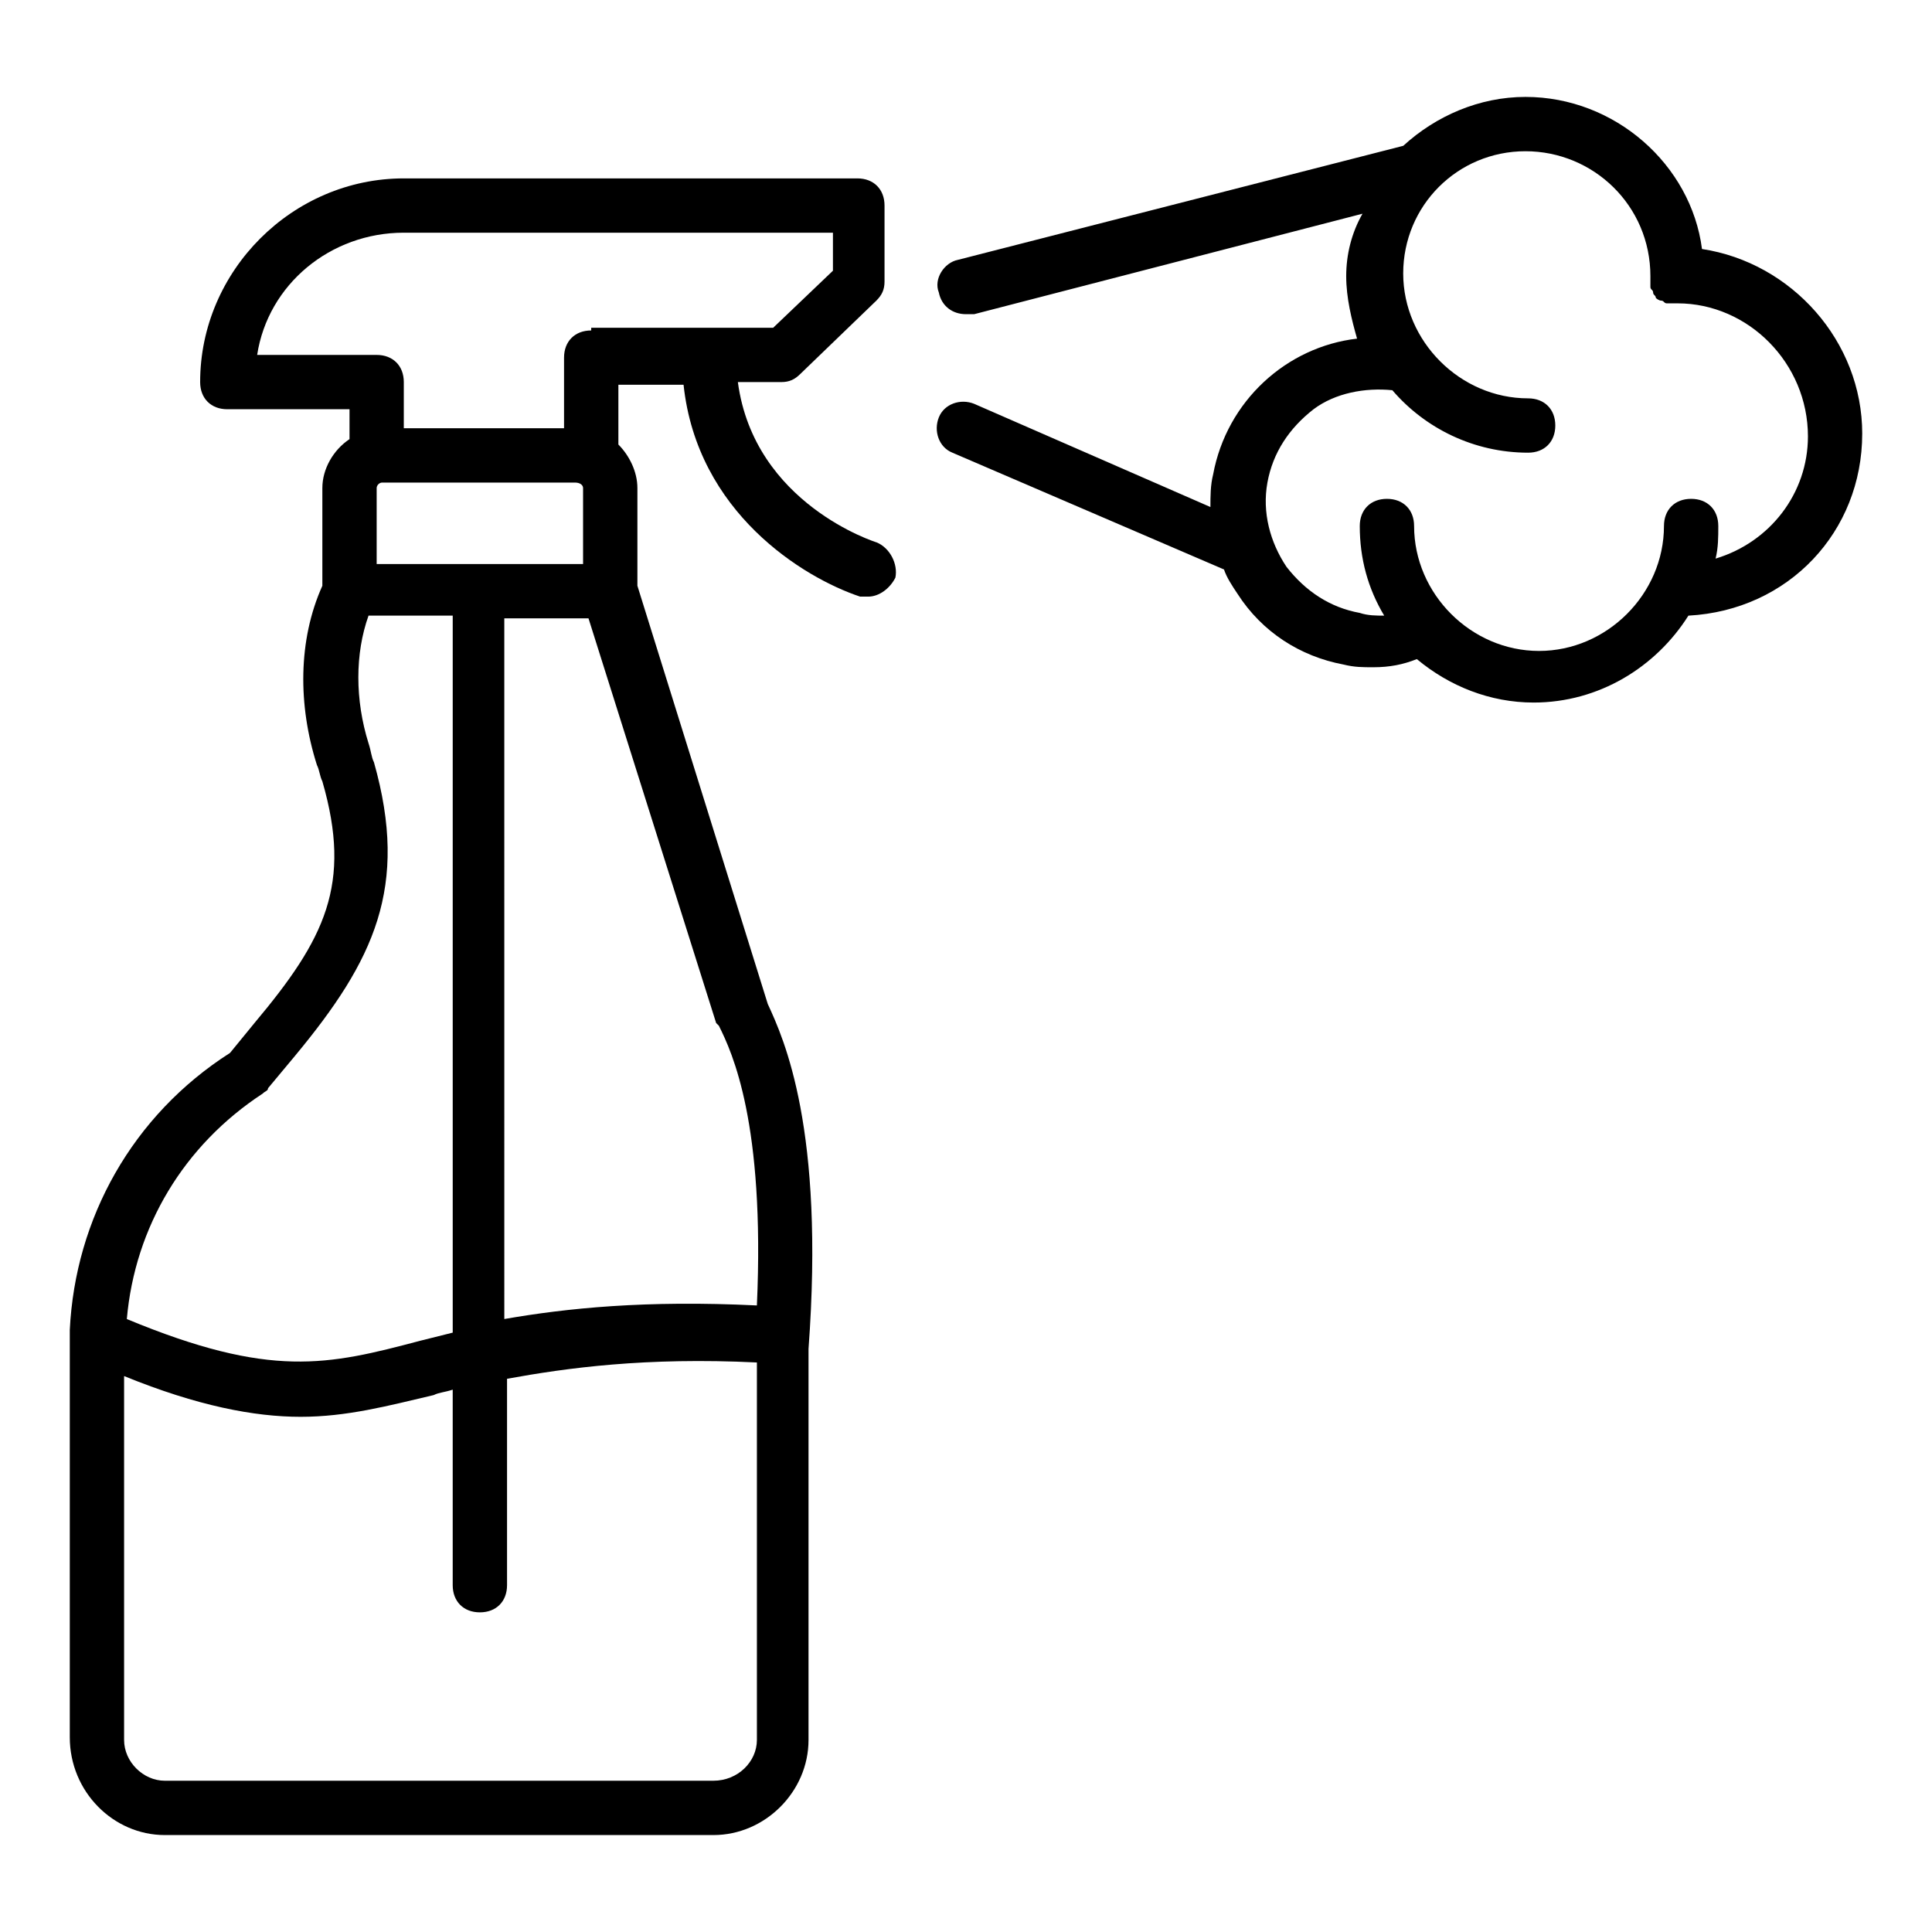
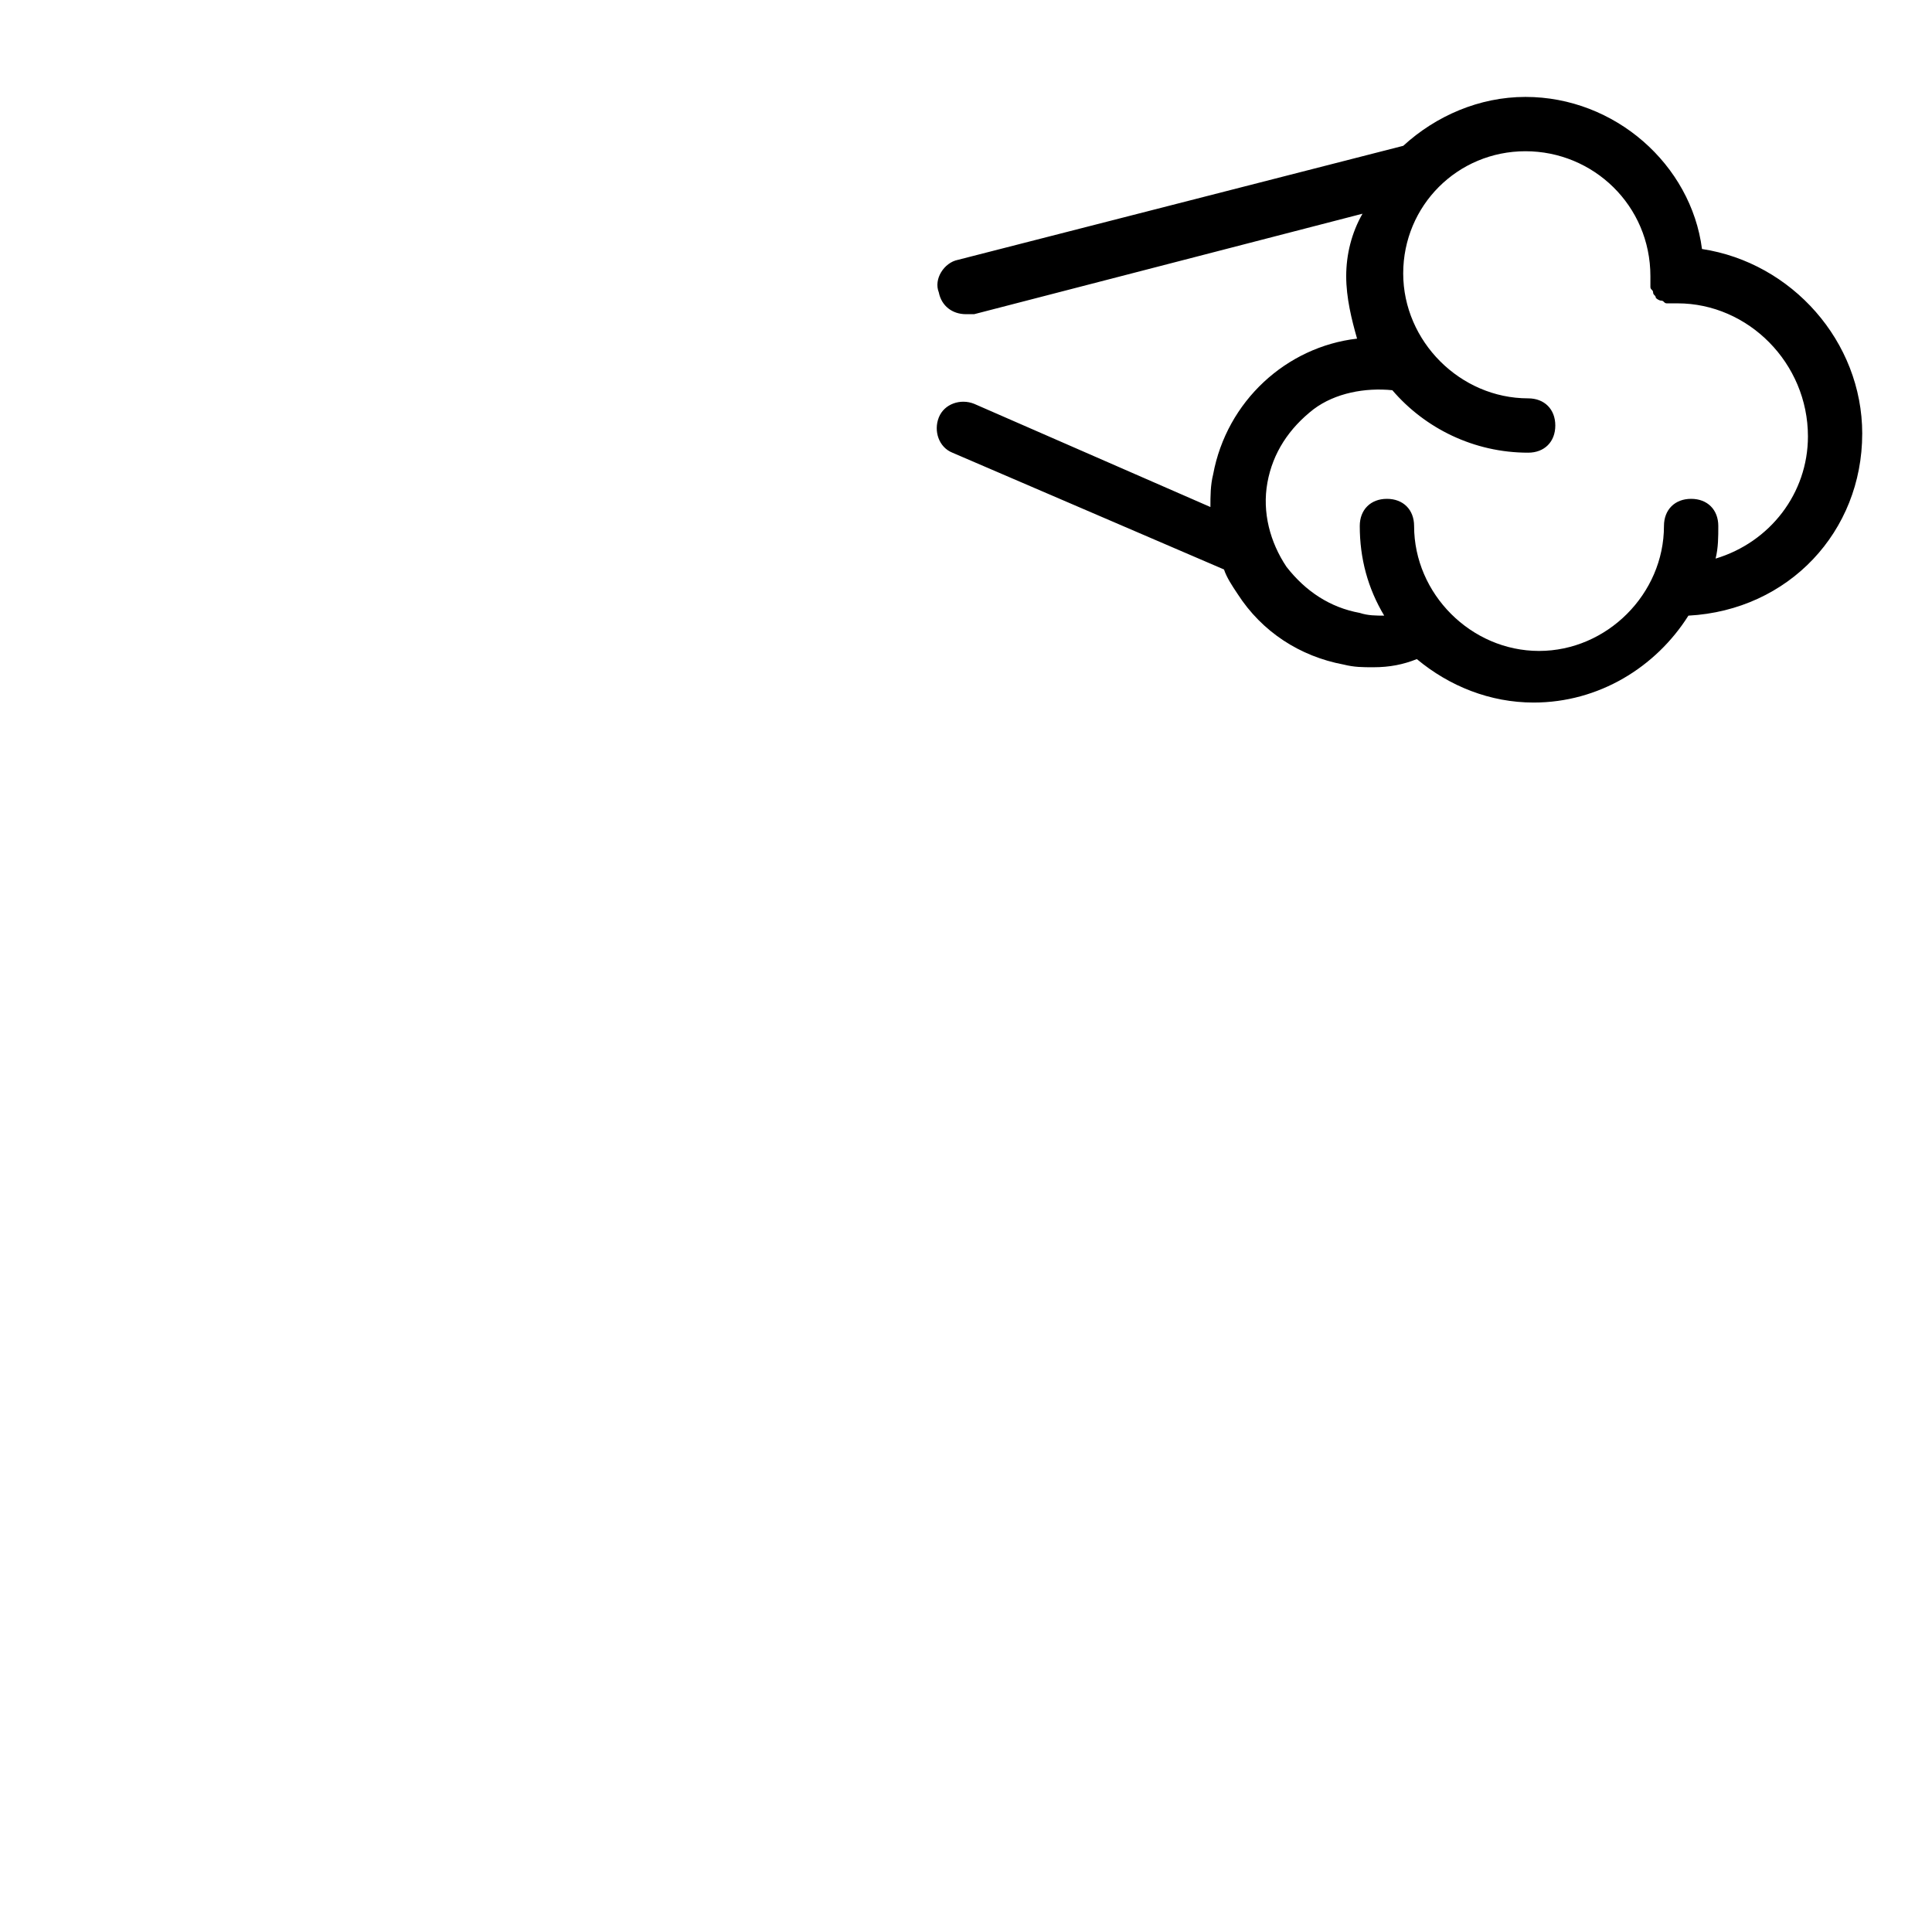
<svg xmlns="http://www.w3.org/2000/svg" fill="#000000" width="800px" height="800px" version="1.1" viewBox="144 144 512 512">
  <g>
-     <path d="m376.25 287.72s-32.387-10.078-36.707-42.465h11.516c2.16 0 3.598-0.719 5.039-2.16l20.152-19.434c1.441-1.441 2.16-2.879 2.16-5.039v-20.148c0-4.32-2.879-7.199-7.199-7.199h-120.19c-29.508 0-53.98 24.473-53.98 53.98 0 4.32 2.879 7.199 7.199 7.199h32.387v7.918c-4.32 2.879-7.199 7.918-7.199 12.957v25.906c-6.477 14.395-6.477 31.668-1.441 47.504 0.719 1.441 0.719 2.879 1.441 4.32 7.918 27.352 0.719 41.746-17.992 64.055l-6.477 7.918c-25.91 16.547-41.023 43.898-42.465 73.406v2.16 2.16 103.64c0 14.395 11.516 25.91 25.191 25.91h145.39c13.676 0 25.191-11.516 25.191-25.191v-103.64c4.32-58.297-6.477-82.051-10.797-91.406l-34.551-110.84v-25.91c0-4.32-2.16-8.637-5.039-11.516v-15.836h17.273c3.598 33.828 31.668 51.102 46.781 56.141h2.16c2.879 0 5.758-2.16 7.199-5.039 0.719-3.598-1.438-7.918-5.039-9.355zm-77.73-14.395v20.152h-54.699v-20.152c0-0.719 0.719-1.441 1.441-1.441h51.102c1.438 0 2.156 0.719 2.156 1.441zm-84.926 160.5c0.719-0.719 1.441-0.719 1.441-1.441l7.199-8.637c20.871-25.191 30.23-44.625 20.871-77.73-0.719-1.441-0.719-2.879-1.441-5.039-3.598-11.516-3.598-23.75 0-33.828h22.312v190.01c-2.879 0.719-5.758 1.441-8.637 2.16-24.473 6.477-39.586 10.078-77.73-5.758 2.156-24.465 15.113-46.059 35.984-59.734zm119.47 182.09h-145.38c-5.758 0-10.797-5.039-10.797-10.797v-96.445c19.434 7.918 34.547 10.797 46.781 10.797 12.234 0 23.031-2.879 35.266-5.758 1.441-0.719 2.879-0.719 5.039-1.441v51.82c0 4.32 2.879 7.199 7.199 7.199 4.32 0 7.199-2.879 7.199-7.199v-54.699c15.836-2.879 36.707-5.758 66.215-4.32v100.04c-0.004 5.762-5.039 10.801-11.52 10.801zm1.441-200.09c3.598 7.199 12.234 25.91 10.078 74.133-29.508-1.441-50.383 0.719-66.934 3.598l-0.004-185.69h22.312l33.828 107.24 0.719 0.719zm-33.828-184.25c-4.32 0-7.199 2.879-7.199 7.199v18.715h-42.465v-12.234c0-4.32-2.879-7.199-7.199-7.199l-31.664-0.004c2.879-18.711 19.434-32.387 38.867-32.387h113.72v10.078l-15.836 15.113h-48.223z" />
    <path d="m637.51 258.93c0-24.473-18.715-45.344-42.465-48.941-2.879-22.312-23.031-40.305-46.781-40.305-12.234 0-23.75 5.039-32.387 12.957l-118.04 30.227c-3.598 0.719-6.477 5.039-5.039 8.637 0.719 3.598 3.598 5.758 7.199 5.758h2.16l102.92-26.629c-2.883 5.035-4.32 10.793-4.32 16.551s1.441 11.516 2.879 16.555c-18.715 2.16-34.547 16.555-38.145 35.988-0.719 2.879-0.719 5.758-0.719 8.637l-62.617-27.352c-3.598-1.441-7.918 0-9.355 3.598-1.441 3.598 0 7.918 3.598 9.355l71.973 30.949c0.719 2.16 2.16 4.32 3.598 6.477 6.477 10.078 16.555 16.555 28.07 18.715 2.879 0.719 5.039 0.719 7.918 0.719 4.32 0 7.918-0.719 11.516-2.16 8.637 7.199 19.434 11.516 30.949 11.516 17.273 0 32.387-9.355 41.023-23.031 26.625-1.438 46.059-22.309 46.059-48.219zm-38.863 33.105c0.719-2.879 0.719-5.758 0.719-8.637 0-4.32-2.879-7.199-7.199-7.199-4.32 0-7.199 2.879-7.199 7.199 0 17.992-15.113 33.109-33.109 33.109-17.992 0-33.109-15.113-33.109-33.109 0-4.32-2.879-7.199-7.199-7.199s-7.199 2.879-7.199 7.199c0 8.637 2.16 16.555 6.477 23.75-2.16 0-4.32 0-6.477-0.719-7.918-1.441-14.395-5.758-19.434-12.234-4.32-6.477-6.477-14.395-5.039-22.312 1.441-7.918 5.758-14.395 12.234-19.434 5.758-4.32 13.676-5.758 20.871-5.039 8.637 10.078 21.594 16.555 35.988 16.555 4.32 0 7.199-2.879 7.199-7.199 0-4.32-2.879-7.199-7.199-7.199-17.992 0-33.109-15.113-33.109-33.109 0.016-17.984 14.41-32.379 32.402-32.379 17.992 0 33.109 14.395 33.109 33.109v1.441 1.441c0 0.719 0.719 0.719 0.719 1.441 0 0.719 0.719 0.719 0.719 1.441 0 0 0.719 0.719 1.441 0.719 0.719 0 0.719 0.719 1.441 0.719h1.441 1.441c18.715 0 34.547 15.836 34.547 35.266-0.008 15.105-10.082 28.062-24.477 32.379z" />
  </g>
</svg>